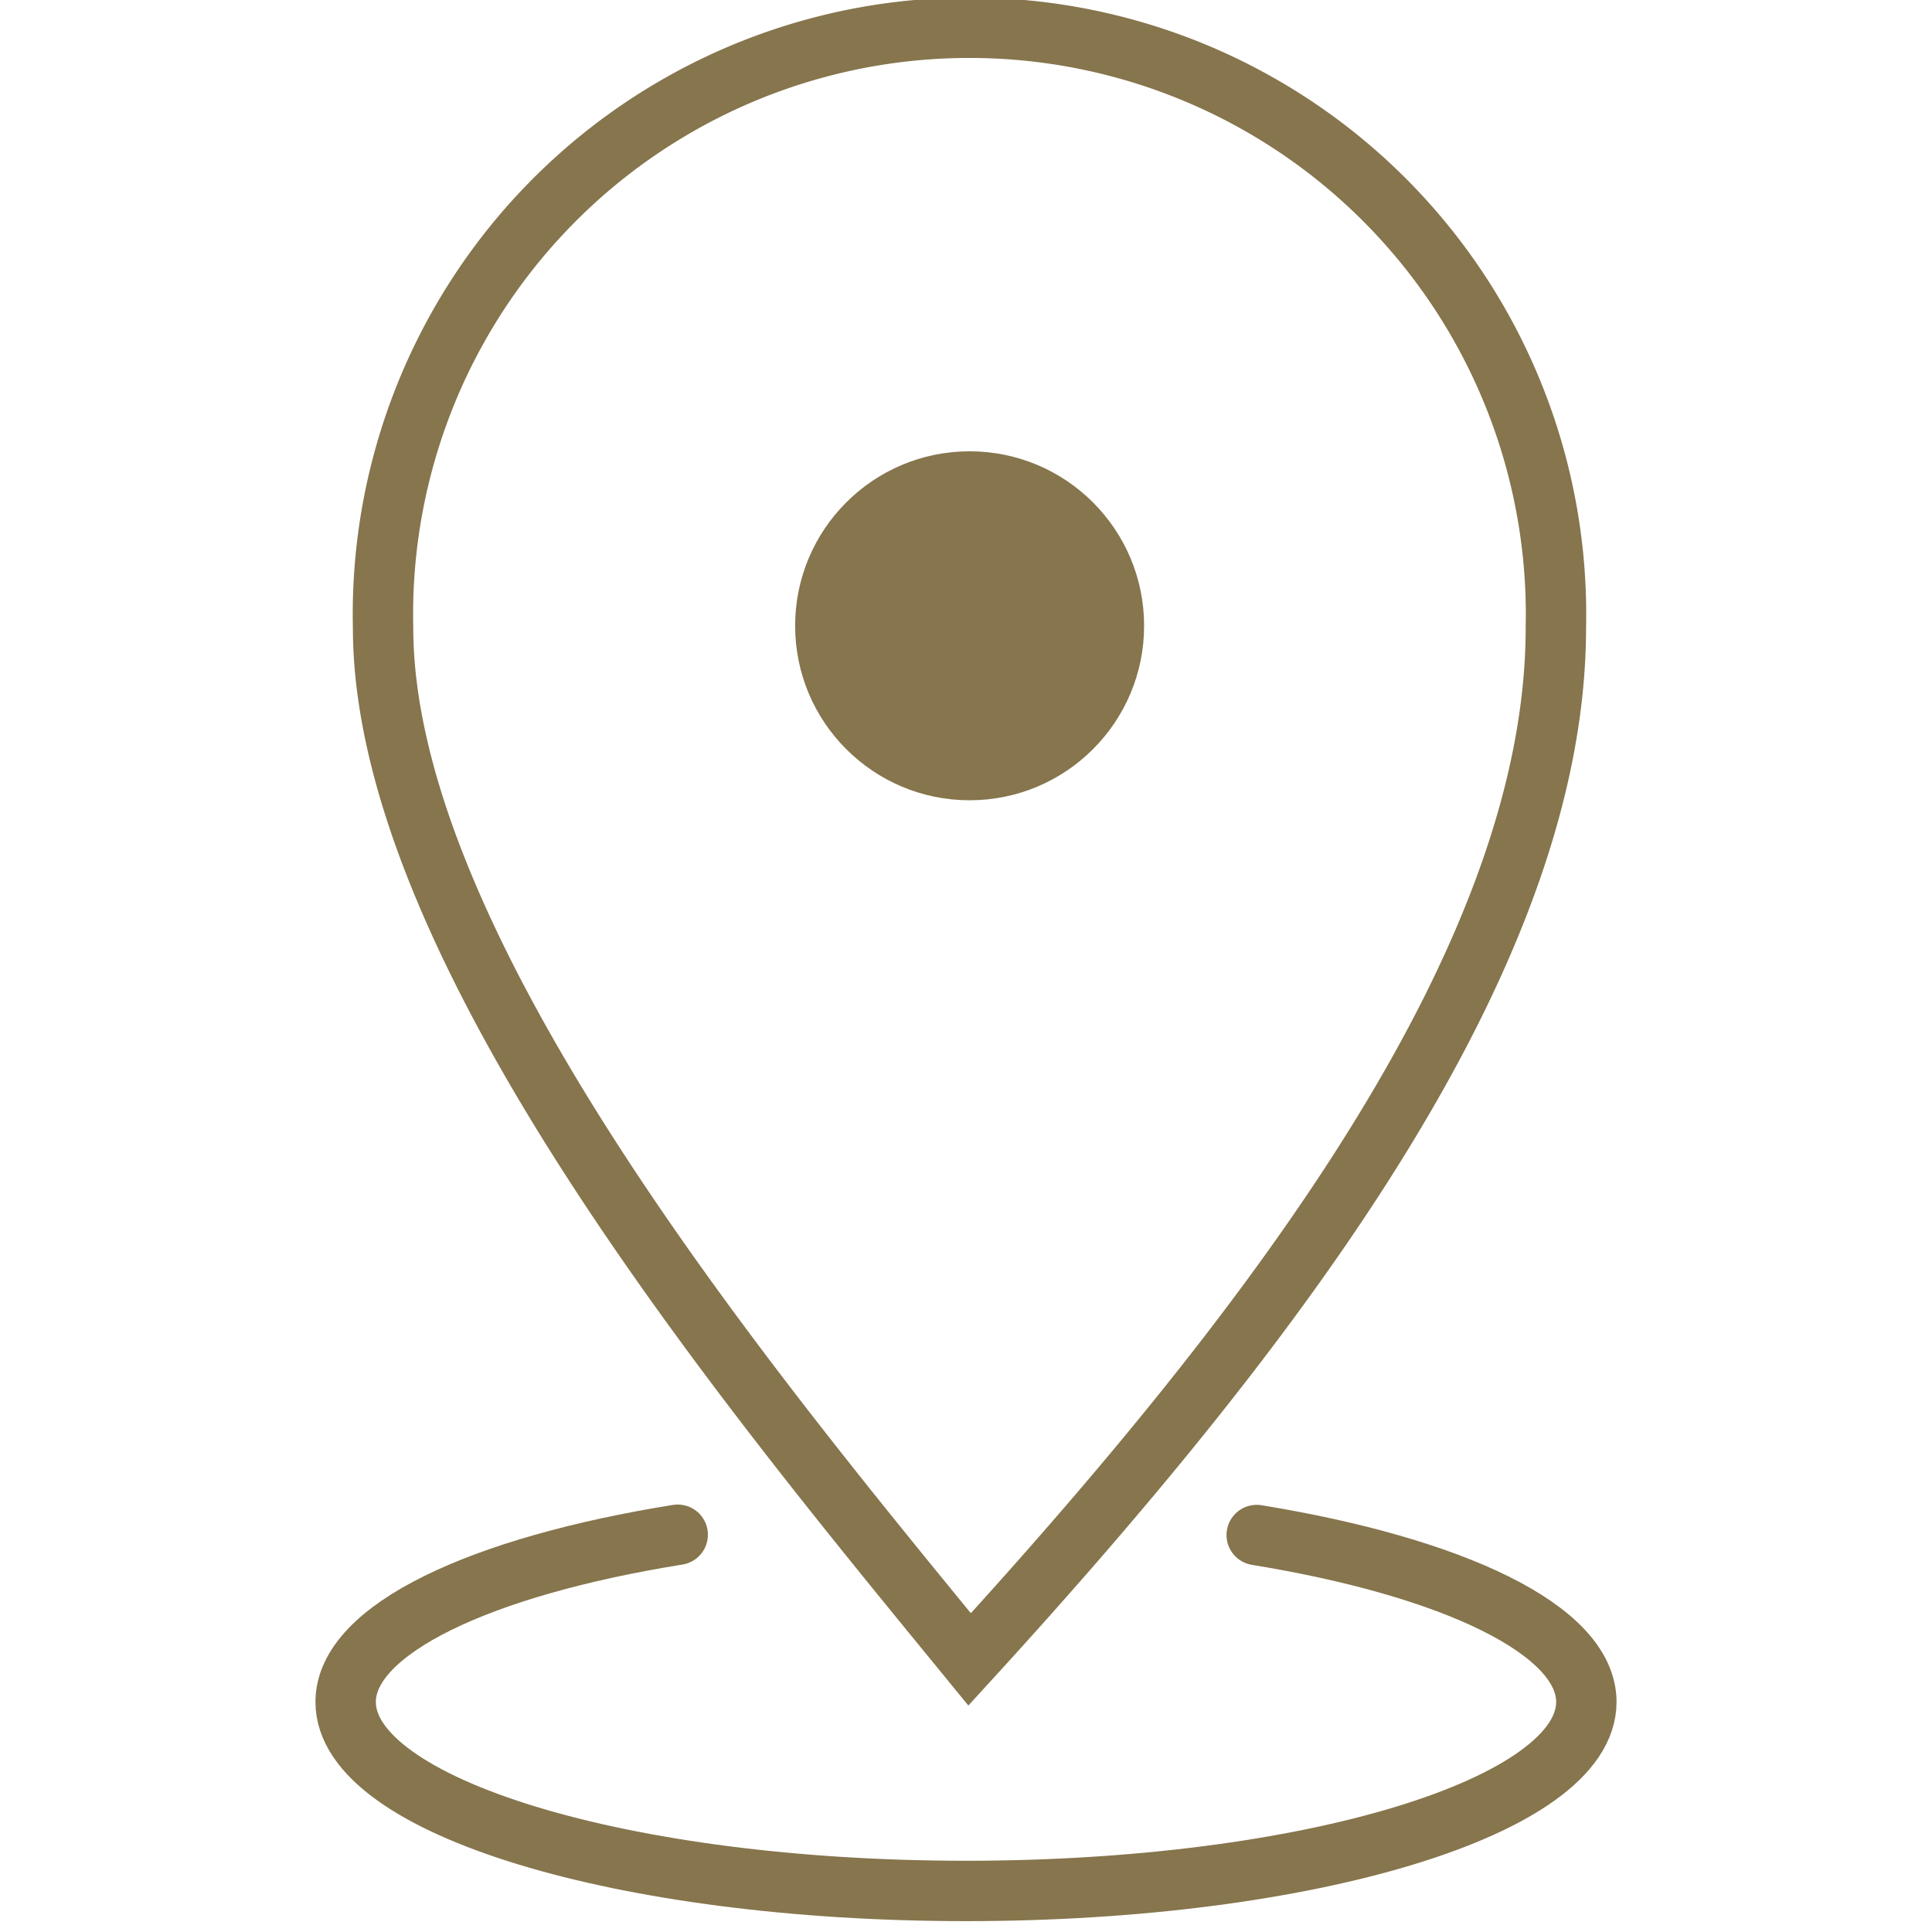
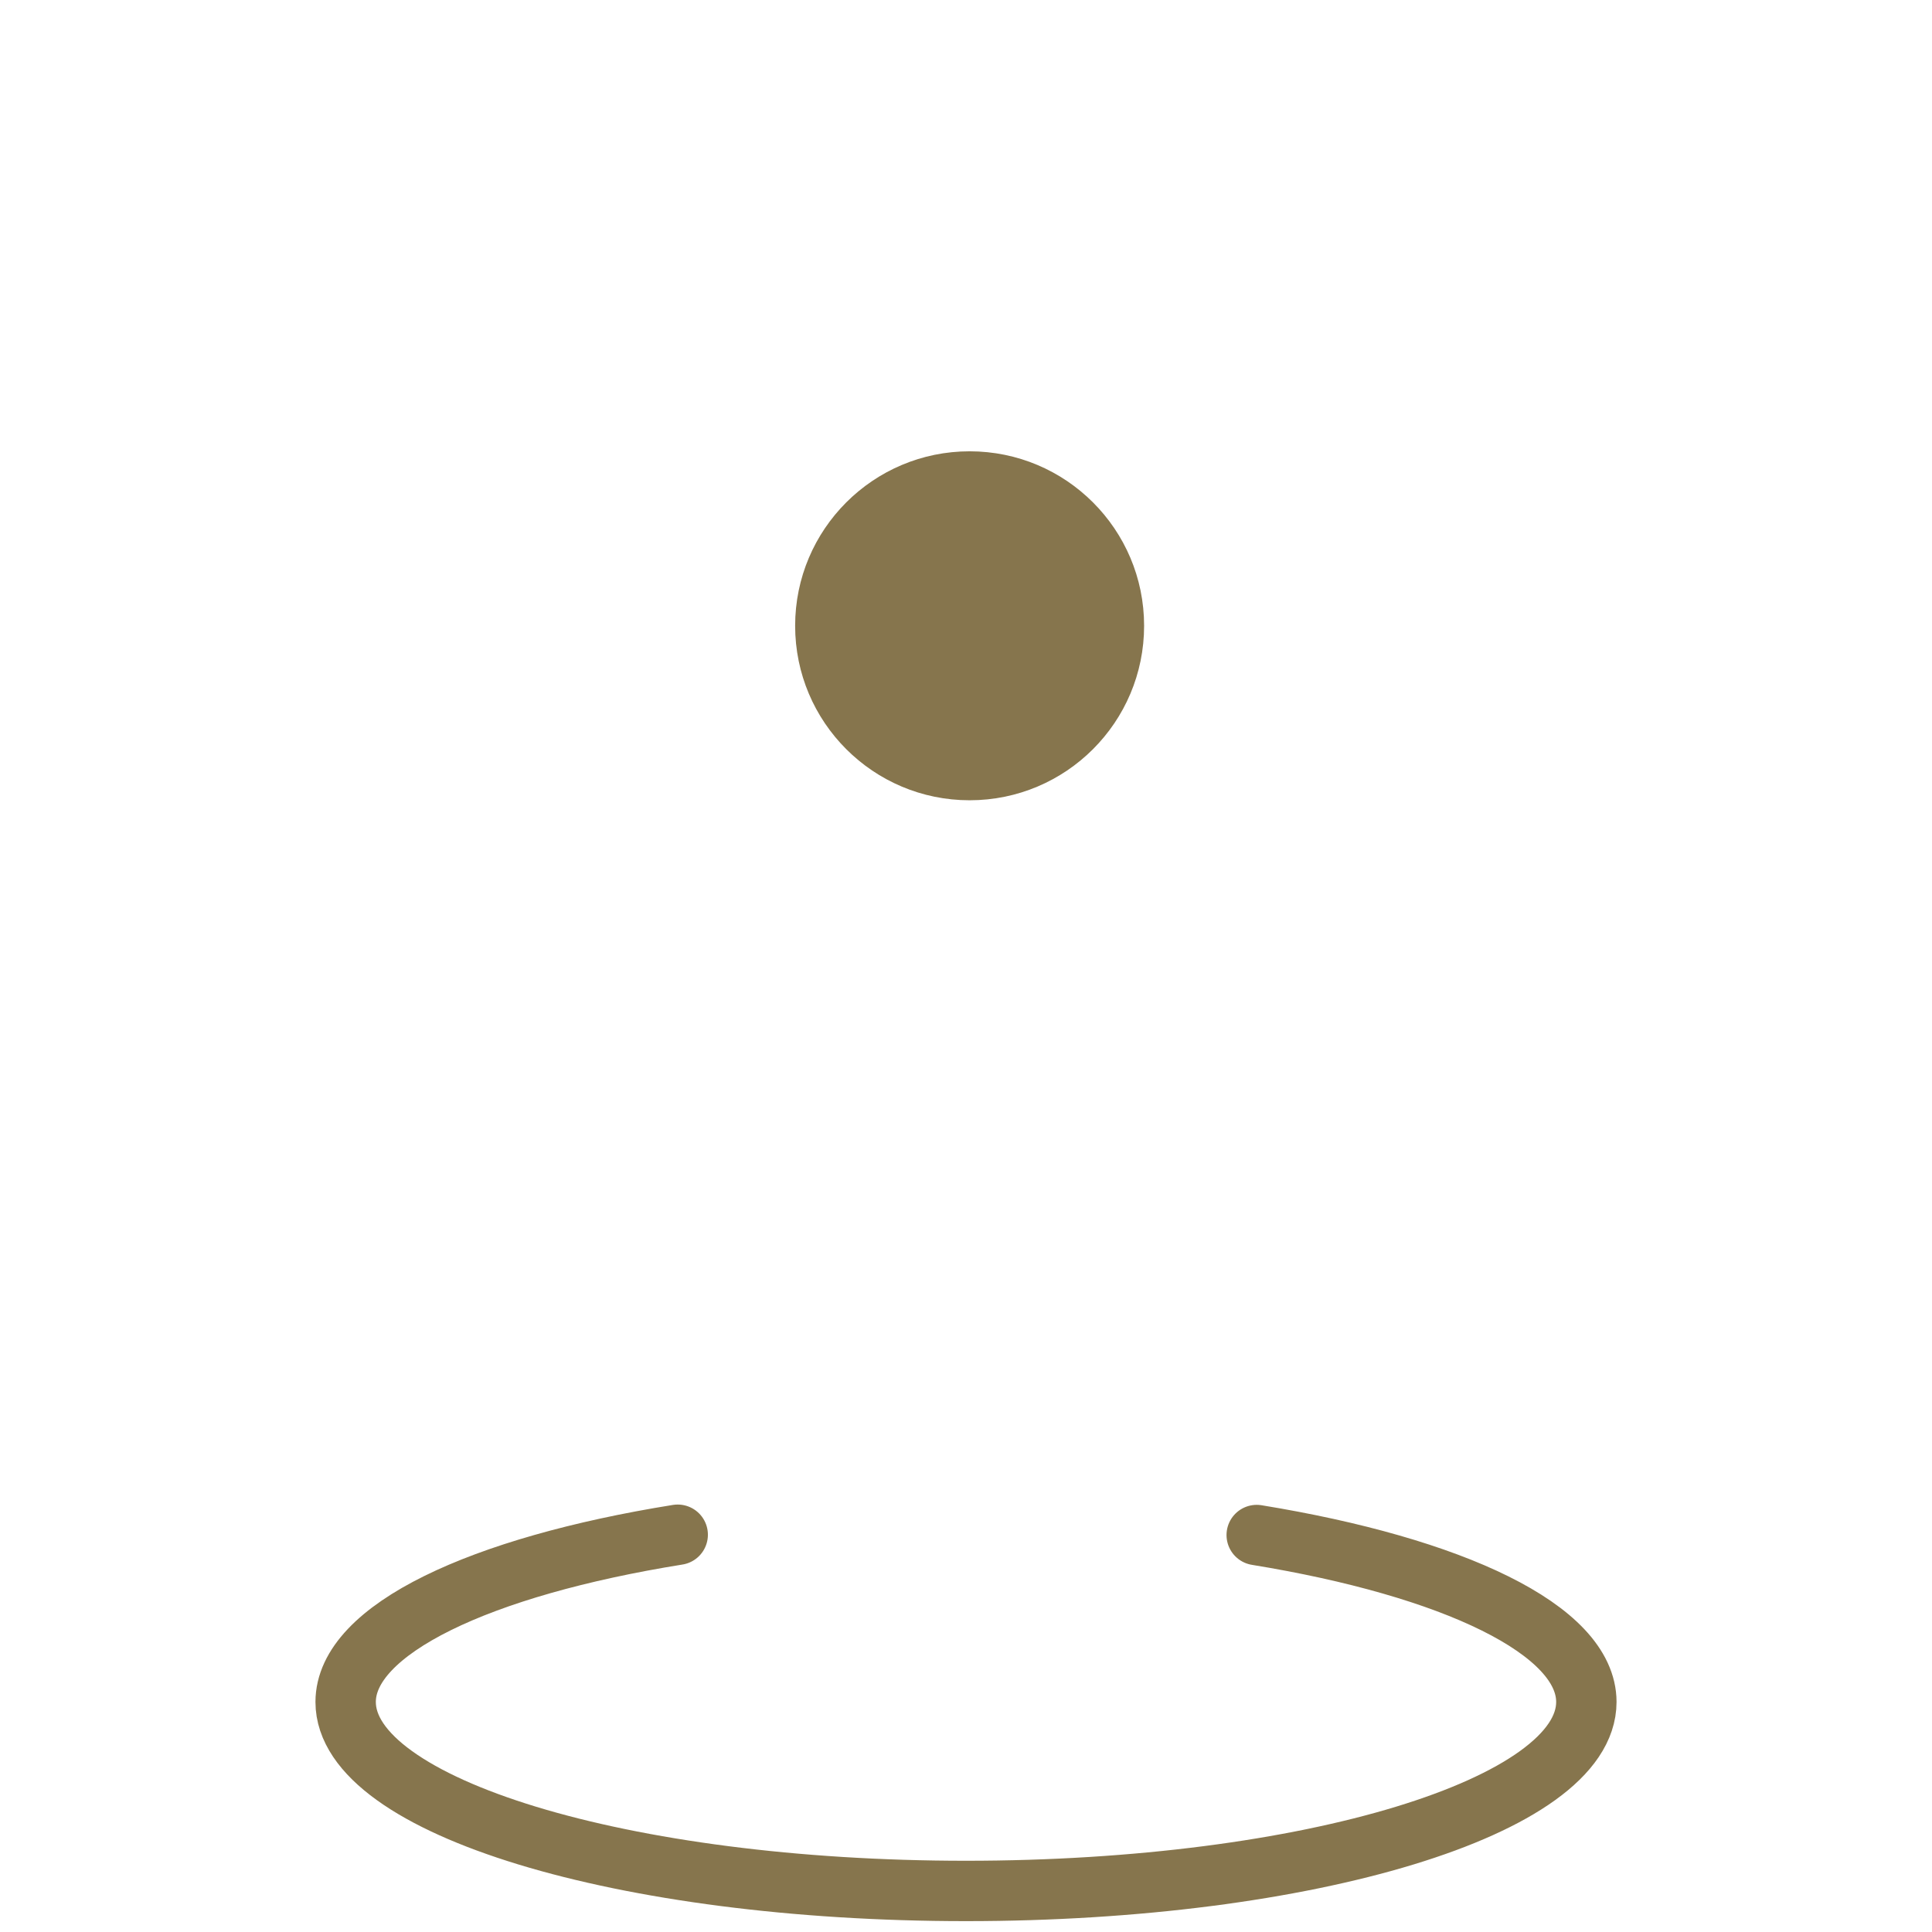
<svg xmlns="http://www.w3.org/2000/svg" width="64" height="64" viewBox="0 0 64 64">
  <g id="Ebene_1" data-name="Ebene 1">
    <g>
      <path d="M41.63,50.85c6.5,1.06,10.92,3.14,10.92,5.53,0,3.46-9.2,6.26-20.55,6.26s-20.55-2.8-20.55-6.26c0-2.4,4.46-4.49,11-5.54" style="fill: none;stroke: #86754d;stroke-linecap: round;stroke-miterlimit: 10;stroke-width: 2px" />
-       <path d="M51.54,20.79c0,10.72-8.93,22.71-19.42,34.18C25,46.26,12.69,31.51,12.69,20.79a19.43,19.43,0,1,1,38.85,0Z" style="fill: none;stroke: #86754d;stroke-miterlimit: 10;stroke-width: 2px" />
      <circle cx="32.12" cy="20.73" r="5.78" style="fill: #86754d" />
    </g>
  </g>
</svg>